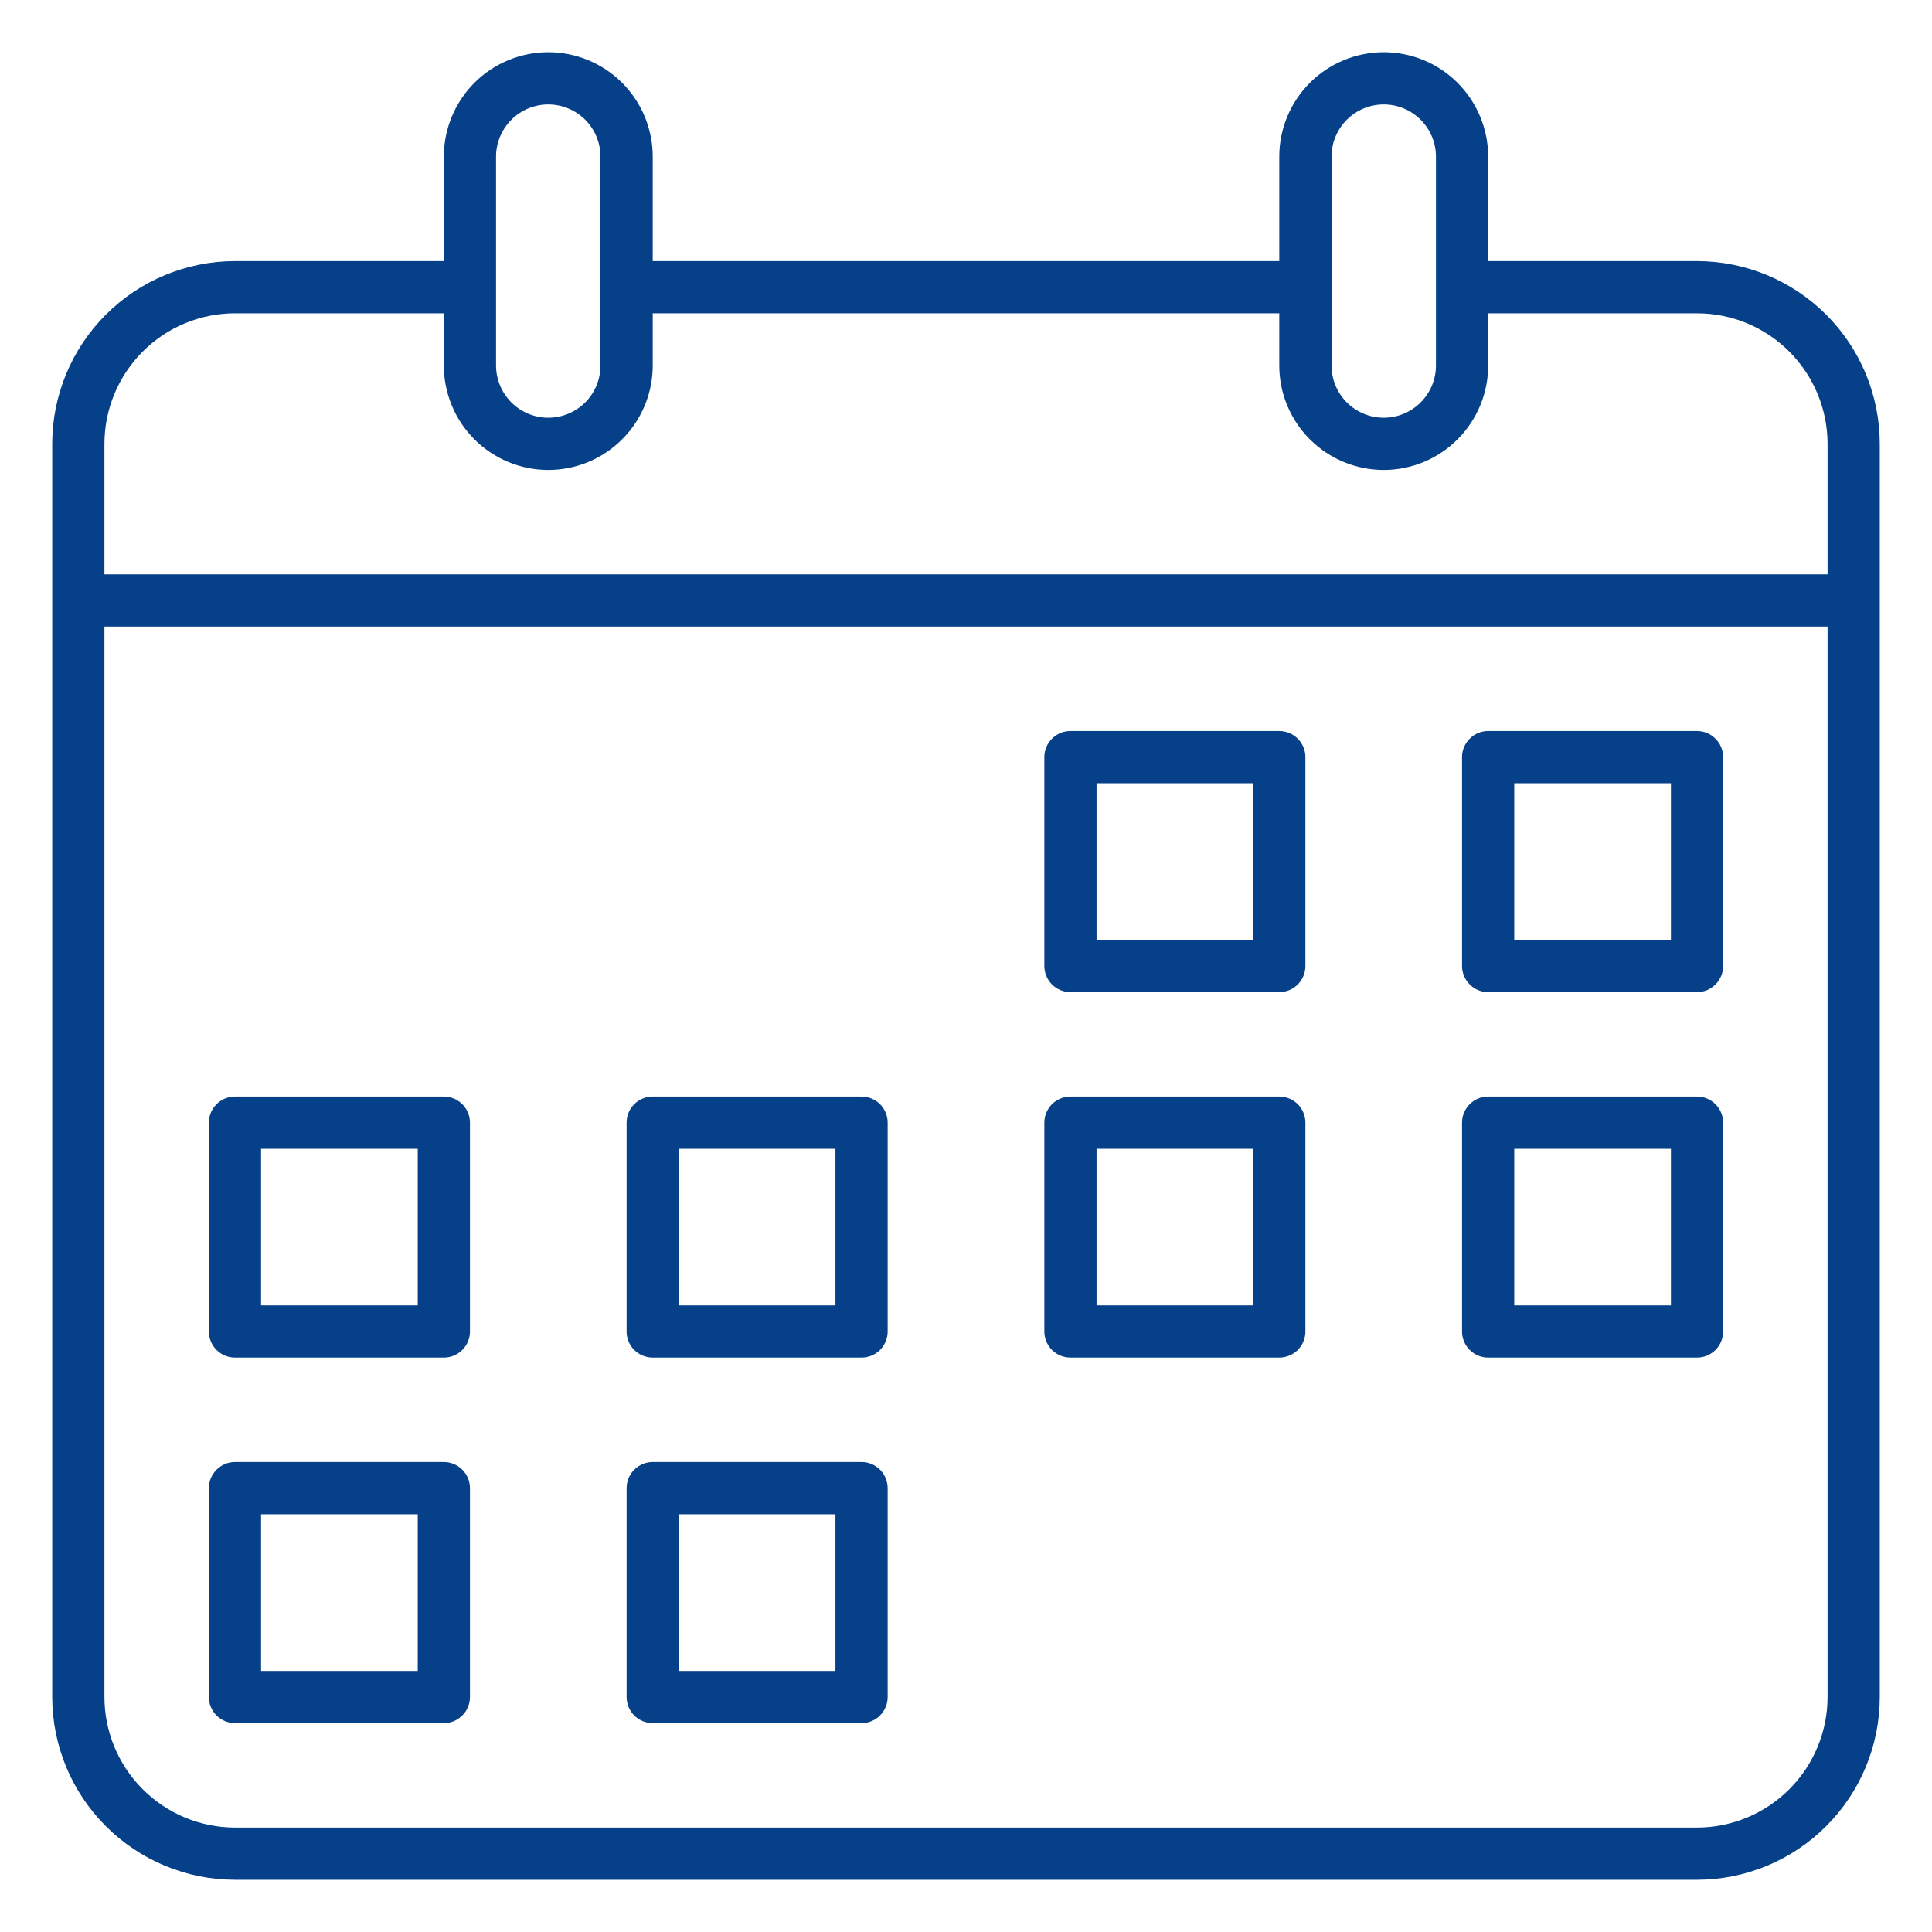
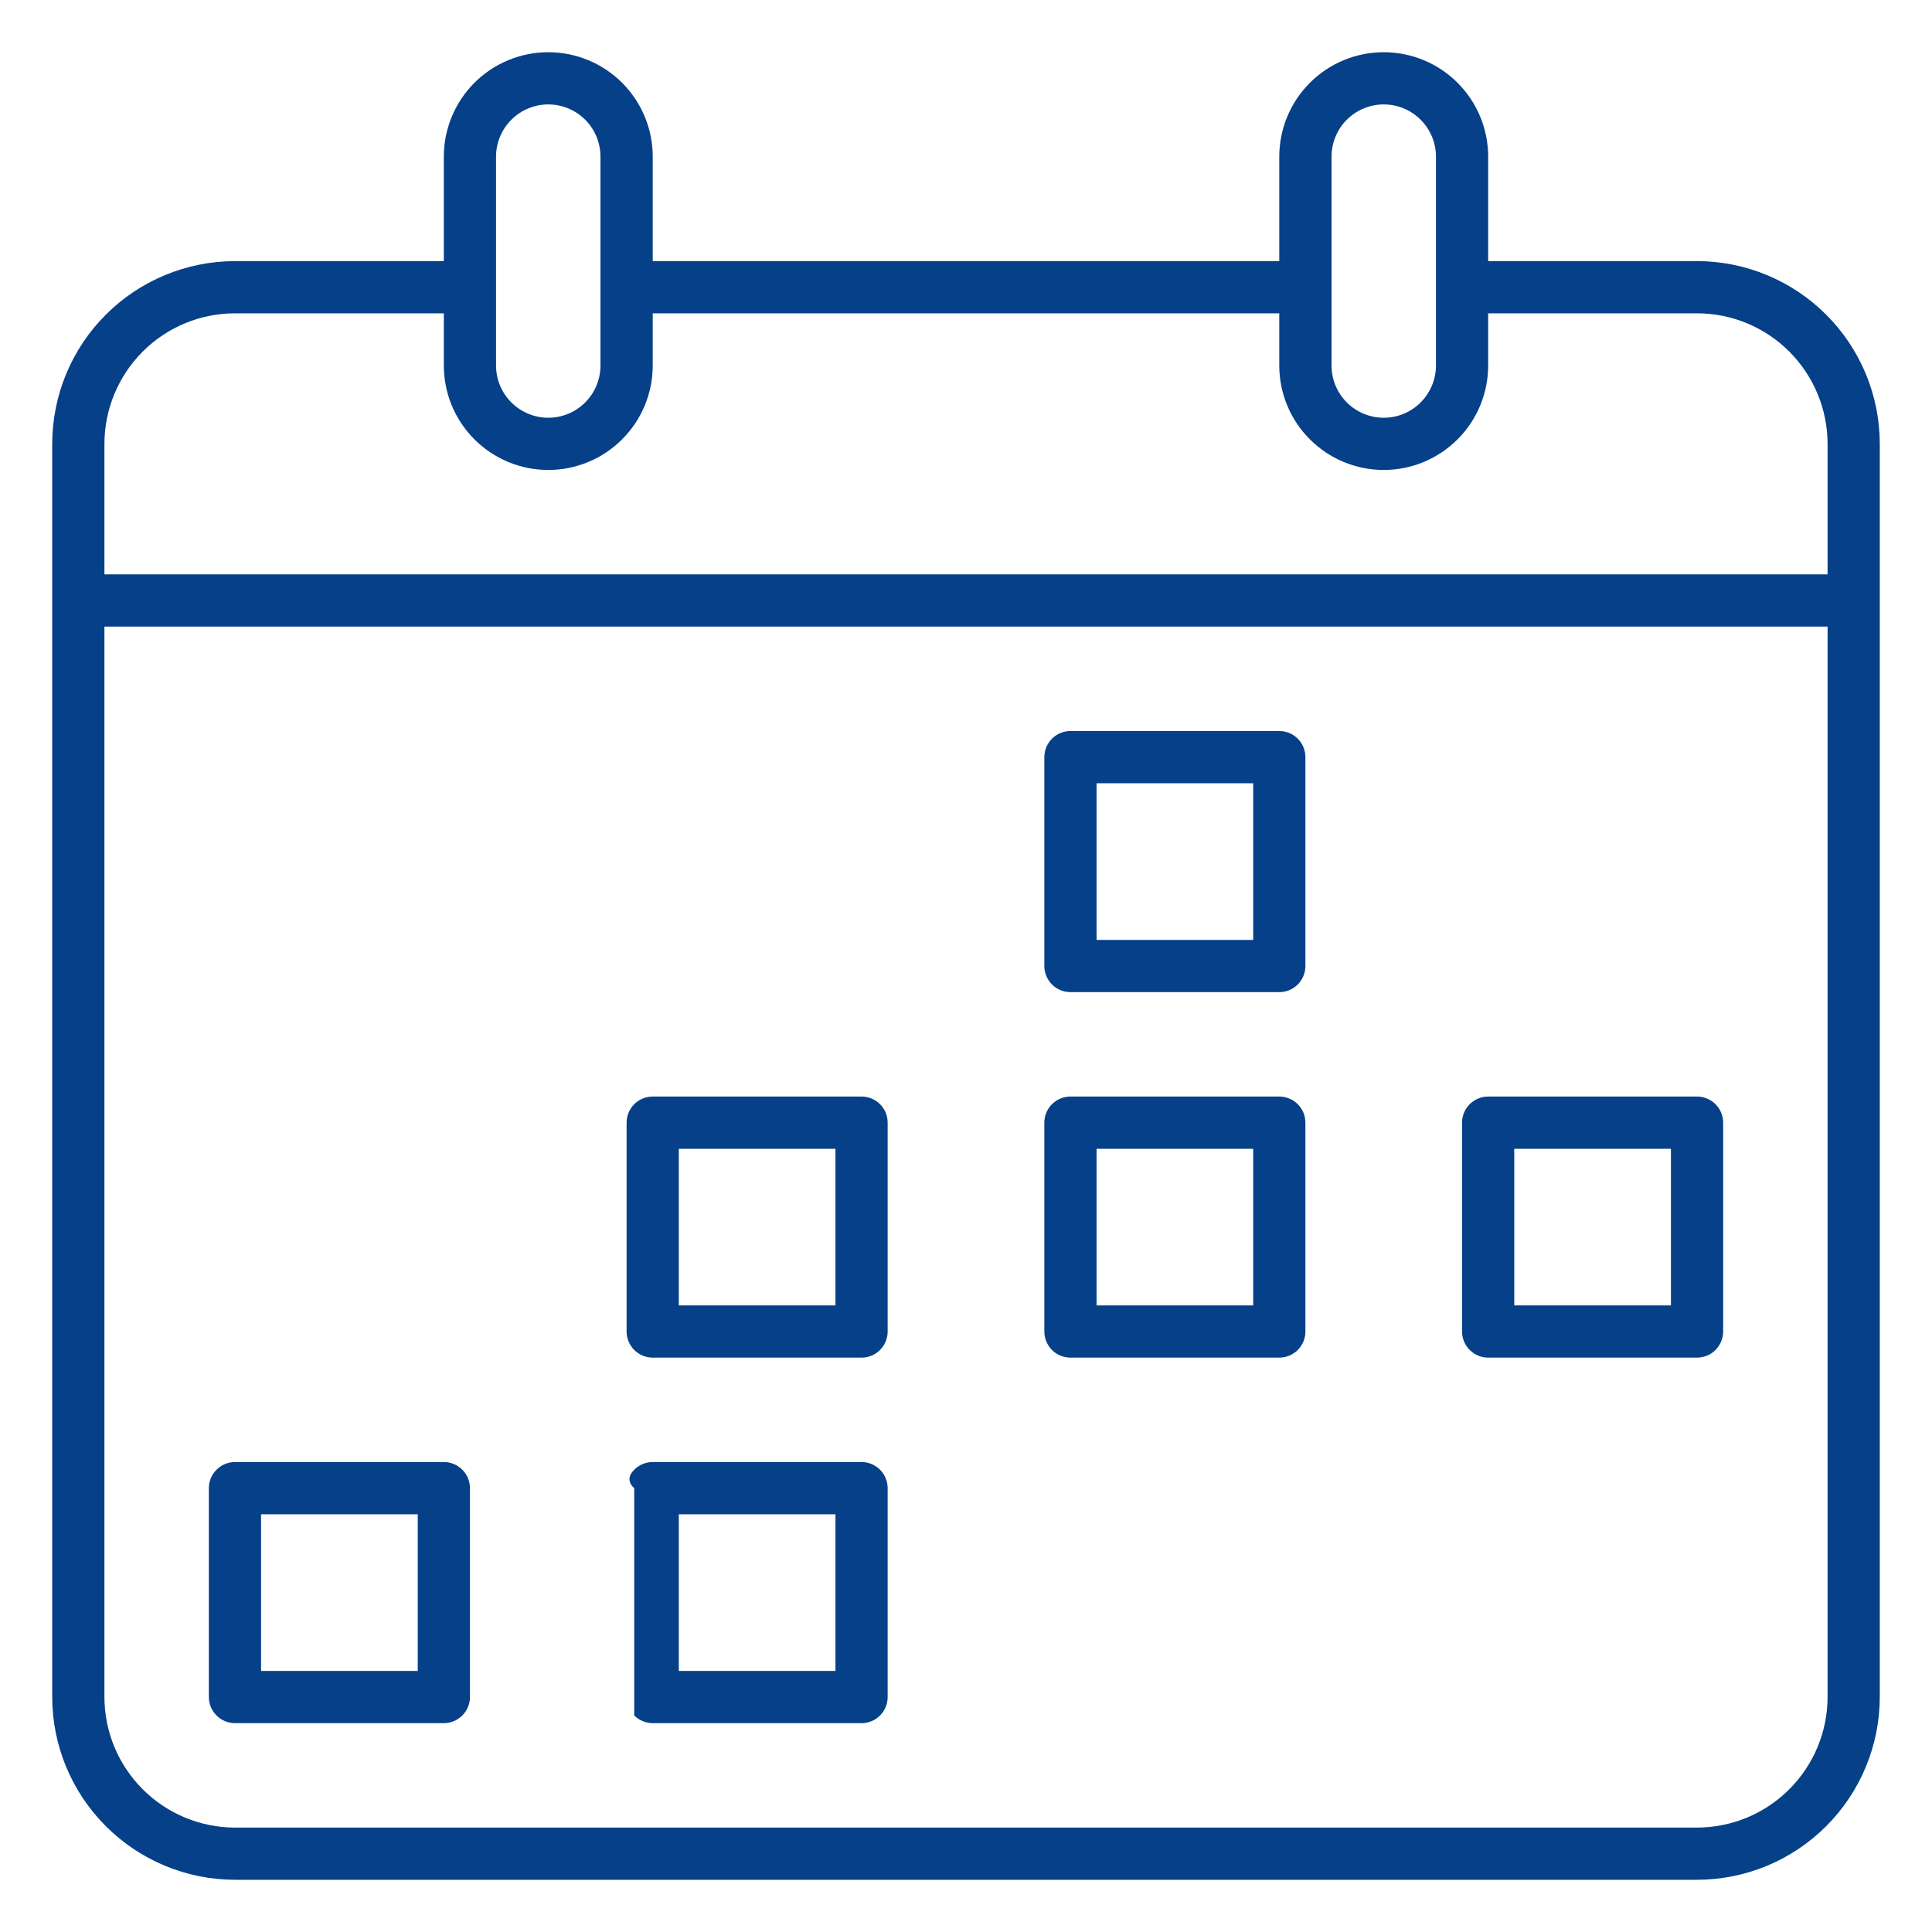
<svg xmlns="http://www.w3.org/2000/svg" width="40" height="40" viewBox="0 0 40 40" fill="none">
  <path d="M12.973 5.406H27.027V6.487H12.973V5.406Z" fill="#054089" />
  <path d="M35.135 38.919H4.865C3.862 38.918 2.9 38.519 2.191 37.809C1.481 37.1 1.082 36.138 1.081 35.135V9.189C1.082 8.186 1.481 7.224 2.191 6.515C2.9 5.806 3.862 5.407 4.865 5.406H9.73V6.487H4.865C4.148 6.487 3.461 6.772 2.955 7.279C2.448 7.786 2.163 8.473 2.162 9.189V35.135C2.163 35.852 2.448 36.539 2.955 37.045C3.461 37.552 4.148 37.837 4.865 37.838H35.135C35.852 37.837 36.539 37.552 37.045 37.045C37.552 36.539 37.837 35.852 37.838 35.135V9.189C37.837 8.473 37.552 7.786 37.045 7.279C36.539 6.772 35.852 6.487 35.135 6.487H30.27V5.406H35.135C36.138 5.407 37.1 5.806 37.809 6.515C38.519 7.224 38.918 8.186 38.919 9.189V35.135C38.918 36.138 38.519 37.1 37.809 37.809C37.1 38.519 36.138 38.918 35.135 38.919Z" fill="#054089" />
  <path d="M1.622 11.892H38.378V12.973H1.622V11.892Z" fill="#054089" />
  <path d="M28.649 9.73C28.075 9.73 27.525 9.502 27.12 9.096C26.714 8.691 26.486 8.141 26.486 7.568V3.243C26.486 2.67 26.714 2.12 27.12 1.714C27.525 1.309 28.075 1.081 28.649 1.081C29.222 1.081 29.772 1.309 30.177 1.714C30.583 2.12 30.811 2.67 30.811 3.243V7.568C30.811 8.141 30.583 8.691 30.177 9.096C29.772 9.502 29.222 9.73 28.649 9.73ZM28.649 2.162C28.362 2.162 28.087 2.276 27.884 2.479C27.681 2.682 27.568 2.957 27.568 3.243V7.568C27.568 7.854 27.681 8.129 27.884 8.332C28.087 8.535 28.362 8.649 28.649 8.649C28.935 8.649 29.21 8.535 29.413 8.332C29.616 8.129 29.73 7.854 29.73 7.568V3.243C29.73 2.957 29.616 2.682 29.413 2.479C29.21 2.276 28.935 2.162 28.649 2.162Z" fill="#054089" />
  <path d="M11.351 9.73C10.778 9.73 10.228 9.502 9.822 9.096C9.417 8.691 9.189 8.141 9.189 7.568V3.243C9.189 2.67 9.417 2.12 9.822 1.714C10.228 1.309 10.778 1.081 11.351 1.081C11.925 1.081 12.475 1.309 12.88 1.714C13.286 2.12 13.514 2.67 13.514 3.243V7.568C13.514 8.141 13.286 8.691 12.88 9.096C12.475 9.502 11.925 9.73 11.351 9.73ZM11.351 2.162C11.065 2.162 10.79 2.276 10.587 2.479C10.384 2.682 10.27 2.957 10.27 3.243V7.568C10.27 7.854 10.384 8.129 10.587 8.332C10.79 8.535 11.065 8.649 11.351 8.649C11.638 8.649 11.913 8.535 12.116 8.332C12.319 8.129 12.432 7.854 12.432 7.568V3.243C12.432 2.957 12.319 2.682 12.116 2.479C11.913 2.276 11.638 2.162 11.351 2.162Z" fill="#054089" />
  <path d="M26.486 20.541H22.162C22.019 20.541 21.881 20.484 21.78 20.382C21.679 20.281 21.622 20.143 21.622 20V15.676C21.622 15.532 21.679 15.395 21.78 15.294C21.881 15.192 22.019 15.135 22.162 15.135H26.486C26.63 15.135 26.767 15.192 26.869 15.294C26.97 15.395 27.027 15.532 27.027 15.676V20C27.027 20.143 26.97 20.281 26.869 20.382C26.767 20.484 26.63 20.541 26.486 20.541ZM22.703 19.46H25.946V16.216H22.703V19.46Z" fill="#054089" />
-   <path d="M35.135 20.541H30.811C30.667 20.541 30.53 20.484 30.429 20.382C30.327 20.281 30.27 20.143 30.27 20V15.676C30.27 15.532 30.327 15.395 30.429 15.294C30.53 15.192 30.667 15.135 30.811 15.135H35.135C35.279 15.135 35.416 15.192 35.517 15.294C35.619 15.395 35.676 15.532 35.676 15.676V20C35.676 20.143 35.619 20.281 35.517 20.382C35.416 20.484 35.279 20.541 35.135 20.541ZM31.351 19.46H34.595V16.216H31.351V19.46Z" fill="#054089" />
-   <path d="M9.189 28.108H4.865C4.722 28.108 4.584 28.051 4.483 27.95C4.381 27.848 4.324 27.711 4.324 27.567V23.243C4.324 23.1 4.381 22.962 4.483 22.861C4.584 22.76 4.722 22.703 4.865 22.703H9.189C9.333 22.703 9.47 22.76 9.571 22.861C9.673 22.962 9.73 23.1 9.73 23.243V27.567C9.73 27.711 9.673 27.848 9.571 27.95C9.47 28.051 9.333 28.108 9.189 28.108ZM5.405 27.027H8.649V23.784H5.405V27.027Z" fill="#054089" />
  <path d="M17.838 28.108H13.514C13.37 28.108 13.233 28.051 13.131 27.95C13.03 27.848 12.973 27.711 12.973 27.567V23.243C12.973 23.1 13.03 22.962 13.131 22.861C13.233 22.76 13.37 22.703 13.514 22.703H17.838C17.981 22.703 18.119 22.76 18.22 22.861C18.321 22.962 18.378 23.1 18.378 23.243V27.567C18.378 27.711 18.321 27.848 18.22 27.95C18.119 28.051 17.981 28.108 17.838 28.108ZM14.054 27.027H17.297V23.784H14.054V27.027Z" fill="#054089" />
  <path d="M26.486 28.108H22.162C22.019 28.108 21.881 28.051 21.78 27.95C21.679 27.848 21.622 27.711 21.622 27.567V23.243C21.622 23.1 21.679 22.962 21.78 22.861C21.881 22.76 22.019 22.703 22.162 22.703H26.486C26.63 22.703 26.767 22.76 26.869 22.861C26.97 22.962 27.027 23.1 27.027 23.243V27.567C27.027 27.711 26.97 27.848 26.869 27.95C26.767 28.051 26.63 28.108 26.486 28.108ZM22.703 27.027H25.946V23.784H22.703V27.027Z" fill="#054089" />
  <path d="M35.135 28.108H30.811C30.667 28.108 30.53 28.051 30.429 27.95C30.327 27.848 30.27 27.711 30.27 27.567V23.243C30.27 23.1 30.327 22.962 30.429 22.861C30.53 22.76 30.667 22.703 30.811 22.703H35.135C35.279 22.703 35.416 22.76 35.517 22.861C35.619 22.962 35.676 23.1 35.676 23.243V27.567C35.676 27.711 35.619 27.848 35.517 27.95C35.416 28.051 35.279 28.108 35.135 28.108ZM31.351 27.027H34.595V23.784H31.351V27.027Z" fill="#054089" />
  <path d="M9.189 35.676H4.865C4.722 35.676 4.584 35.619 4.483 35.517C4.381 35.416 4.324 35.279 4.324 35.135V30.811C4.324 30.667 4.381 30.53 4.483 30.429C4.584 30.327 4.722 30.27 4.865 30.27H9.189C9.333 30.27 9.47 30.327 9.571 30.429C9.673 30.53 9.73 30.667 9.73 30.811V35.135C9.73 35.279 9.673 35.416 9.571 35.517C9.47 35.619 9.333 35.676 9.189 35.676ZM5.405 34.595H8.649V31.351H5.405V34.595Z" fill="#054089" />
-   <path d="M17.838 35.676H13.514C13.37 35.676 13.233 35.619 13.131 35.517C13.03 35.416 12.973 35.279 12.973 35.135V30.811C12.973 30.667 13.03 30.53 13.131 30.429C13.233 30.327 13.37 30.27 13.514 30.27H17.838C17.981 30.27 18.119 30.327 18.22 30.429C18.321 30.53 18.378 30.667 18.378 30.811V35.135C18.378 35.279 18.321 35.416 18.22 35.517C18.119 35.619 17.981 35.676 17.838 35.676ZM14.054 34.595H17.297V31.351H14.054V34.595Z" fill="#054089" />
+   <path d="M17.838 35.676H13.514C13.37 35.676 13.233 35.619 13.131 35.517V30.811C12.973 30.667 13.03 30.53 13.131 30.429C13.233 30.327 13.37 30.27 13.514 30.27H17.838C17.981 30.27 18.119 30.327 18.22 30.429C18.321 30.53 18.378 30.667 18.378 30.811V35.135C18.378 35.279 18.321 35.416 18.22 35.517C18.119 35.619 17.981 35.676 17.838 35.676ZM14.054 34.595H17.297V31.351H14.054V34.595Z" fill="#054089" />
</svg>